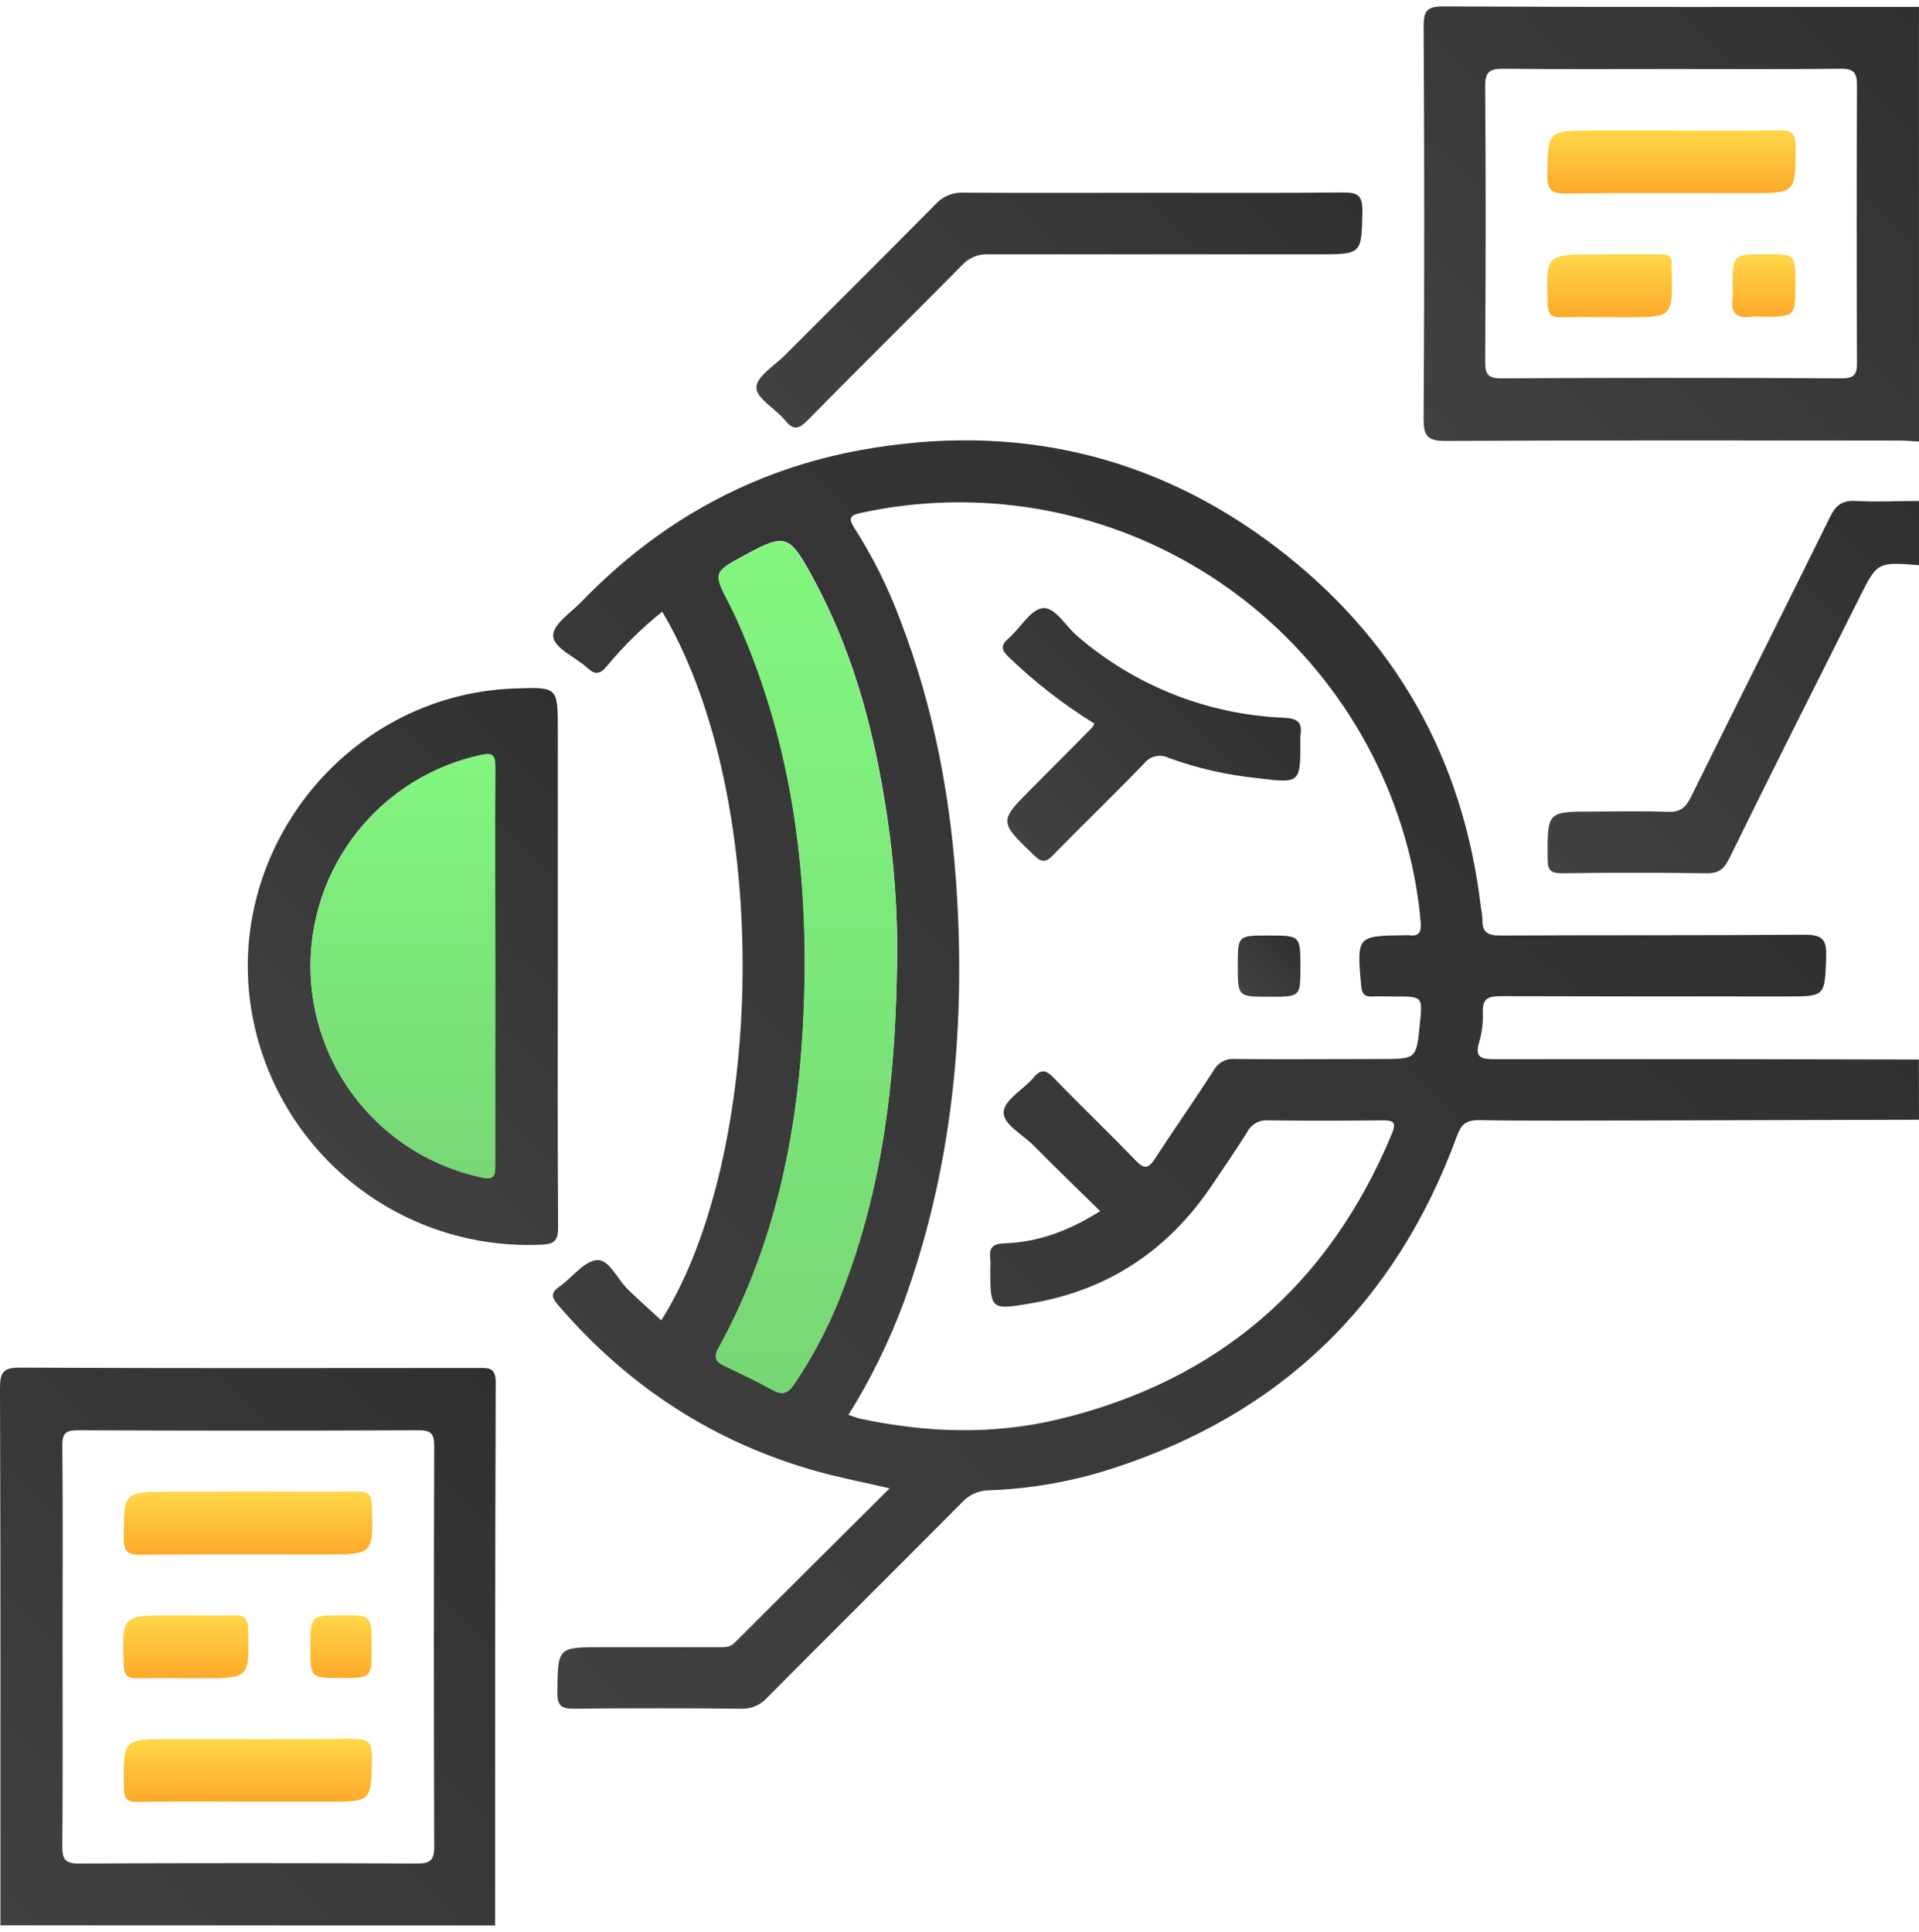
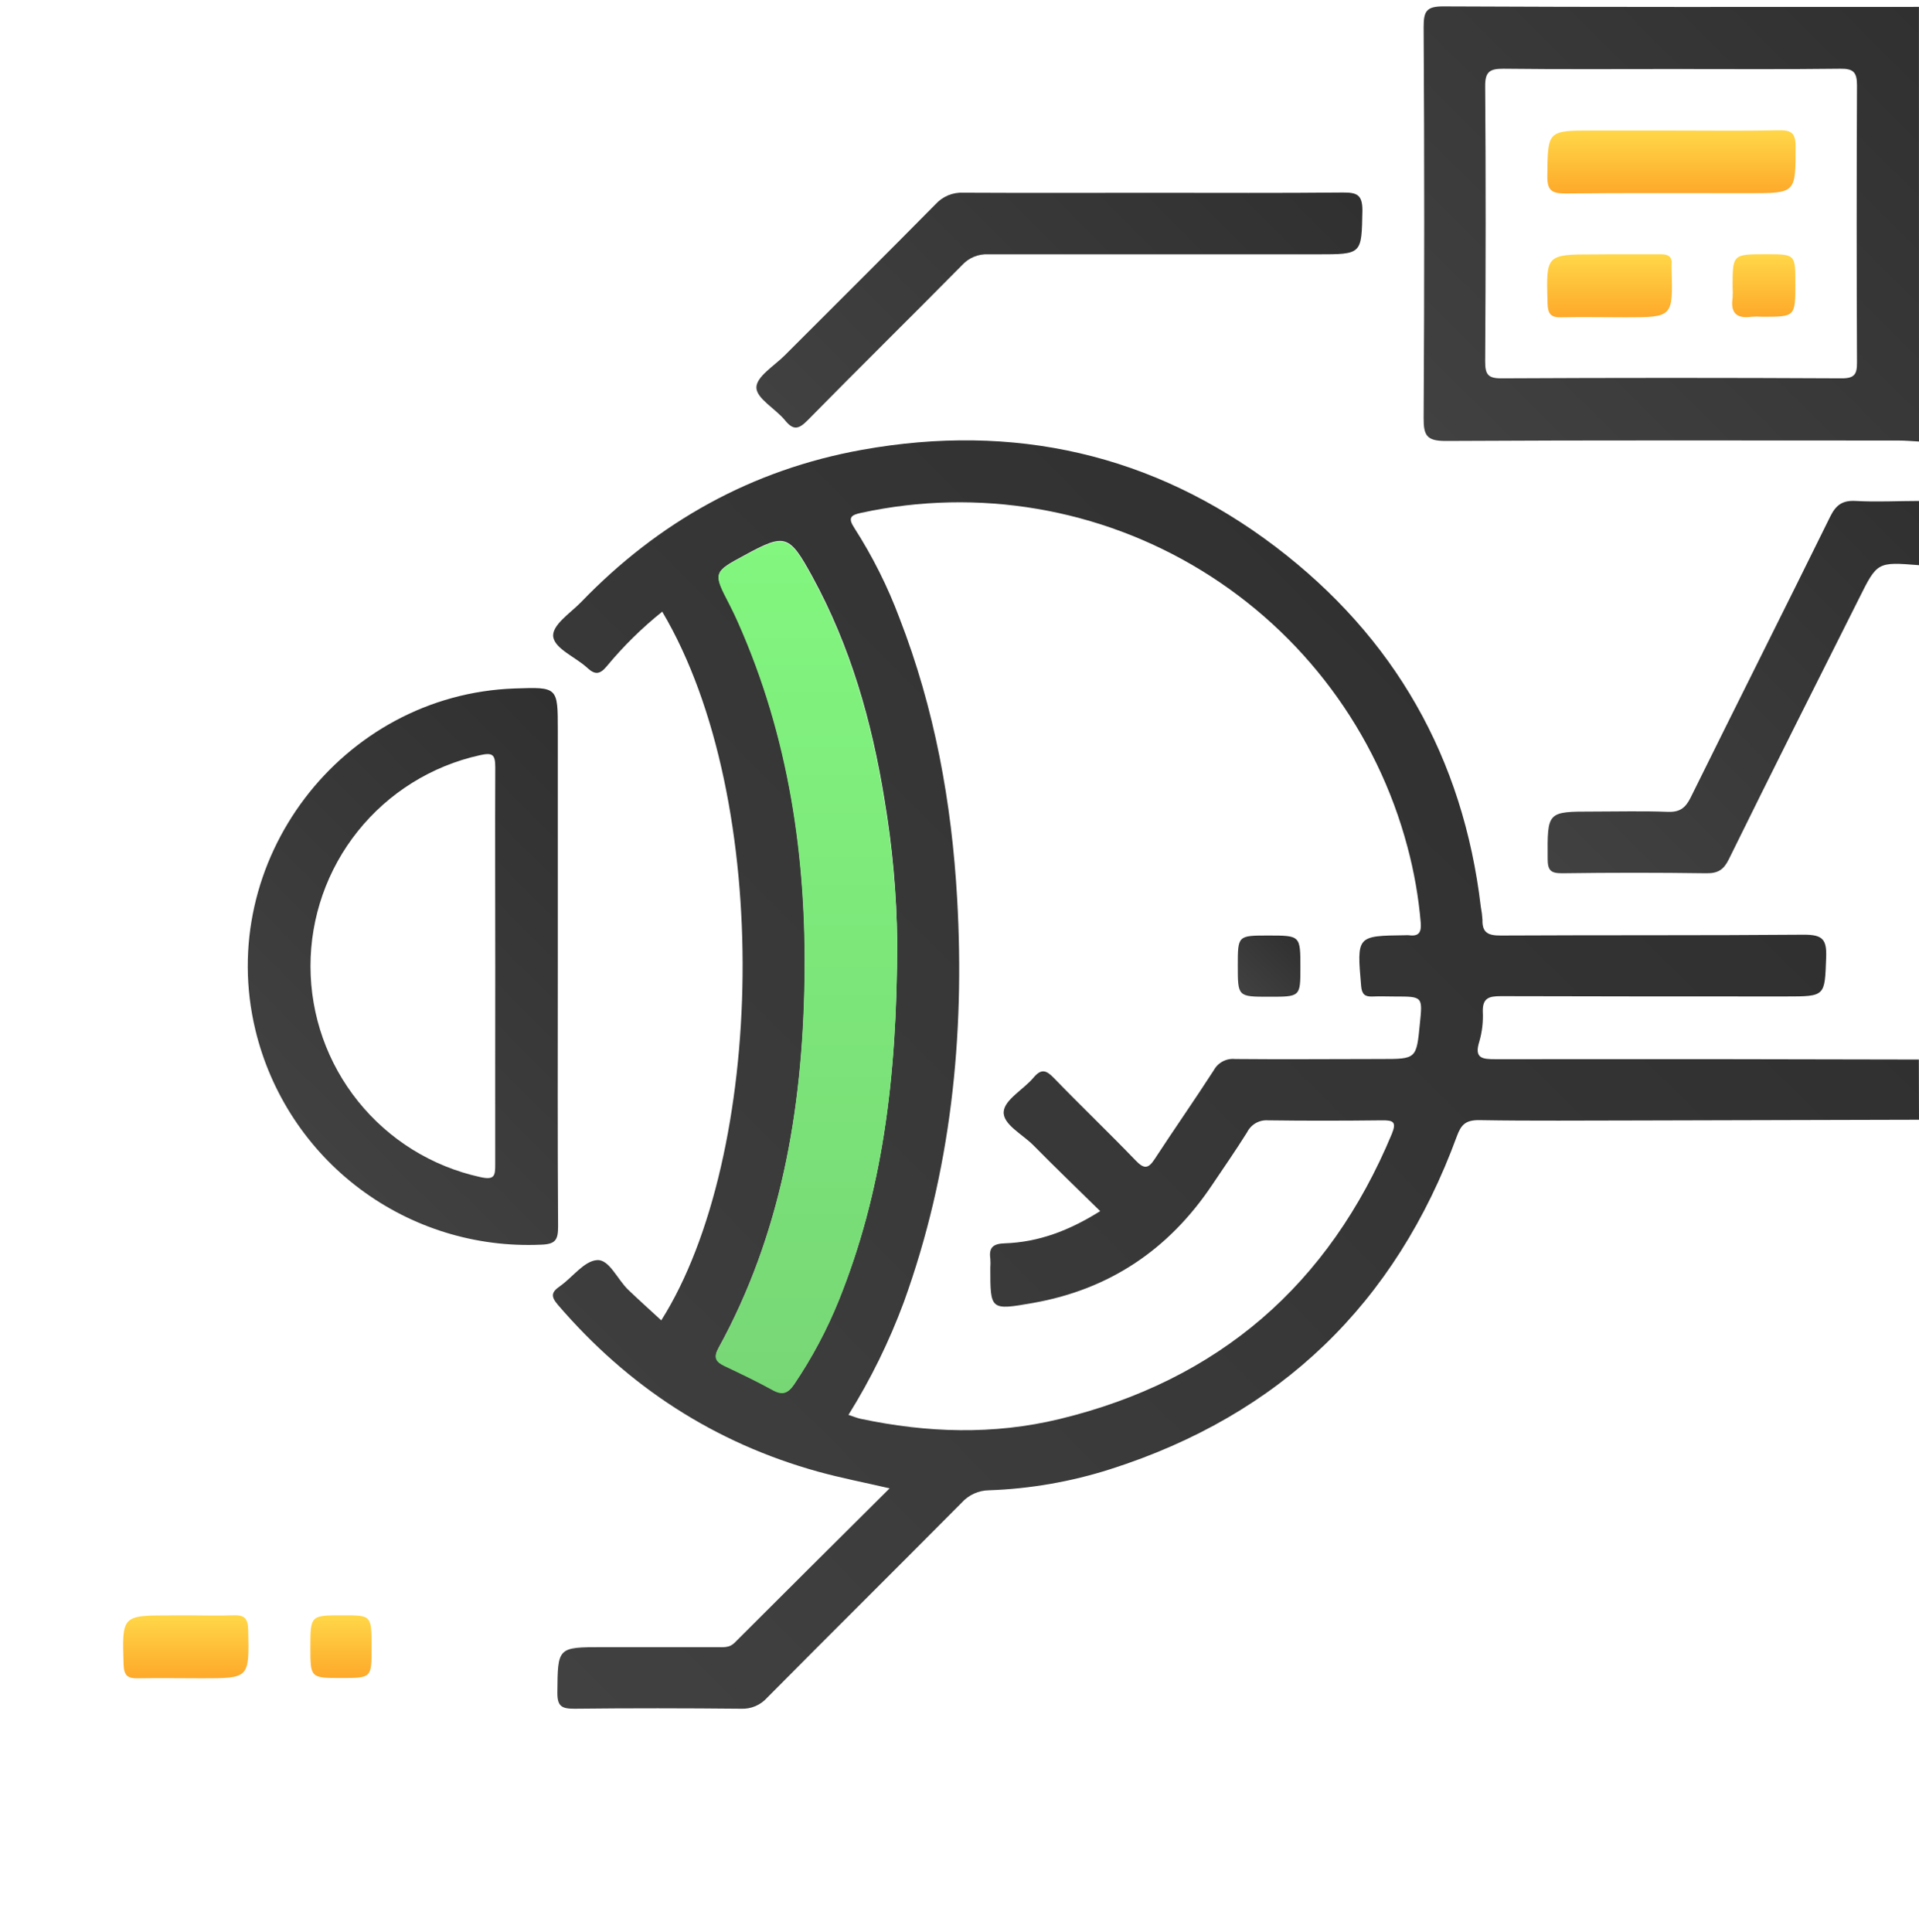
<svg xmlns="http://www.w3.org/2000/svg" width="150" height="151" viewBox="0 0 150 151" fill="none">
  <g clip-path="url(#clip0_1601_1542)">
    <path d="M150 87.528L128.042 87.585C123.892 87.585 119.742 87.63 115.596 87.558C114.565 87.558 114.209 87.911 113.876 88.82C109.085 101.894 100.073 110.603 86.786 114.844C83.718 115.824 80.531 116.378 77.312 116.492C76.905 116.496 76.504 116.585 76.134 116.754C75.764 116.922 75.433 117.166 75.163 117.47C70.107 122.563 65.014 127.615 59.962 132.708C59.709 132.993 59.395 133.218 59.043 133.367C58.692 133.515 58.312 133.584 57.931 133.568C53.588 133.526 49.241 133.519 44.901 133.568C43.924 133.568 43.56 133.394 43.568 132.314C43.598 128.755 43.568 128.755 47.118 128.755H56.047C56.529 128.755 57.006 128.82 57.412 128.418C61.406 124.424 65.412 120.441 69.539 116.34C67.542 115.878 65.749 115.533 63.975 115.044C55.846 112.793 49.097 108.39 43.609 101.997C43.037 101.33 43.098 101.004 43.765 100.542C44.761 99.844 45.66 98.556 46.683 98.499C47.626 98.442 48.263 100.015 49.108 100.822C49.953 101.629 50.821 102.41 51.689 103.209C59.776 90.412 60.523 62.596 51.765 47.813C50.175 49.086 48.72 50.519 47.422 52.088C46.891 52.721 46.512 52.766 45.906 52.205C45.011 51.379 43.442 50.75 43.253 49.829C43.063 48.908 44.576 47.934 45.409 47.078C51.473 40.787 58.783 36.706 67.39 35.16C79.226 33.034 90.129 35.47 99.702 42.739C108.998 49.803 114.372 59.235 115.748 70.88C115.813 71.216 115.856 71.555 115.877 71.896C115.846 72.919 116.335 73.131 117.305 73.128C125.211 73.086 133.12 73.128 141.022 73.063C142.474 73.063 142.792 73.442 142.743 74.829C142.629 77.887 142.708 77.891 139.578 77.891C132.161 77.891 124.745 77.891 117.324 77.868C116.377 77.868 115.877 78.012 115.903 79.089C115.942 79.871 115.851 80.655 115.634 81.408C115.214 82.734 115.854 82.795 116.9 82.795C127.928 82.78 138.958 82.789 149.989 82.821L150 87.528ZM85.998 94.671C84.175 92.883 82.451 91.227 80.776 89.525C79.927 88.665 78.373 87.888 78.456 86.891C78.532 85.952 80.006 85.163 80.783 84.239C81.39 83.515 81.776 83.644 82.379 84.265C84.478 86.441 86.673 88.532 88.765 90.708C89.424 91.397 89.757 91.371 90.261 90.594C91.778 88.267 93.373 85.993 94.877 83.659C95.037 83.365 95.279 83.125 95.575 82.969C95.87 82.812 96.205 82.747 96.537 82.78C100.327 82.818 104.147 82.78 107.956 82.78C110.719 82.78 110.719 82.78 110.988 79.994C111.204 77.895 111.204 77.895 109.036 77.895C108.453 77.895 107.865 77.868 107.281 77.895C106.698 77.921 106.452 77.728 106.395 77.08C106.054 73.15 106.035 73.154 109.828 73.105C109.925 73.097 110.023 73.097 110.12 73.105C110.912 73.215 111.117 72.877 111.052 72.108C110.882 70.116 110.535 68.143 110.018 66.212C107.63 57.203 101.863 49.461 93.914 44.594C85.965 39.728 76.447 38.112 67.337 40.082C66.507 40.257 66.249 40.461 66.784 41.276C68.205 43.49 69.386 45.849 70.308 48.313C73.052 55.377 74.394 62.736 74.818 70.266C75.424 81.029 74.337 91.579 70.649 101.785C69.508 104.862 68.058 107.815 66.321 110.599C66.731 110.732 66.996 110.846 67.276 110.906C72.45 112.001 77.641 112.176 82.815 110.925C95.241 107.912 103.882 100.432 108.797 88.627C109.176 87.699 108.907 87.566 108.039 87.574C105.061 87.608 102.086 87.615 99.111 87.574C98.776 87.551 98.442 87.628 98.151 87.795C97.861 87.963 97.626 88.213 97.477 88.513C96.598 89.919 95.651 91.28 94.726 92.655C91.349 97.684 86.71 100.803 80.726 101.853C77.41 102.433 77.407 102.414 77.41 99.117C77.427 98.873 77.427 98.629 77.41 98.385C77.281 97.495 77.653 97.214 78.547 97.188C81.174 97.097 83.569 96.199 85.998 94.671ZM70.13 73.617C70.088 69.893 69.756 66.178 69.137 62.505C68.152 56.408 66.484 50.534 63.498 45.073C61.69 41.773 61.383 41.663 58.192 43.406C55.74 44.728 55.744 44.728 57.055 47.26C57.279 47.692 57.484 48.135 57.684 48.579C61.69 57.568 63.074 67.072 62.895 76.807C62.714 86.793 61.054 96.49 56.157 105.388C55.778 106.105 55.99 106.431 56.623 106.738C57.897 107.352 59.17 107.965 60.413 108.632C61.171 109.053 61.603 108.894 62.084 108.185C63.47 106.133 64.636 103.941 65.564 101.644C68.944 93.243 70.111 84.455 70.13 73.617Z" fill="url(#paint0_linear_1601_1542)" />
-     <path d="M0.034 150.5C0.034 136.501 0.049 122.502 0 108.504C0 107.223 0.292 106.897 1.592 106.904C13.492 106.961 25.395 106.938 37.299 106.931C38.114 106.931 38.751 106.821 38.747 108.068C38.694 122.214 38.705 136.361 38.698 150.511L0.034 150.5ZM4.889 128.679C4.889 133.901 4.915 139.12 4.87 144.342C4.87 145.335 5.097 145.672 6.151 145.668C14.994 145.625 23.824 145.625 32.642 145.668C33.68 145.668 33.945 145.35 33.941 144.346C33.906 133.906 33.906 123.466 33.941 113.025C33.941 112.066 33.688 111.797 32.717 111.8C23.839 111.838 14.96 111.838 6.079 111.8C5.116 111.8 4.862 112.066 4.87 113.017C4.927 118.239 4.889 123.457 4.889 128.679Z" fill="url(#paint1_linear_1601_1542)" />
    <path d="M150 34.515C149.466 34.485 148.931 34.436 148.397 34.436C136.596 34.436 124.794 34.402 112.996 34.47C111.526 34.47 111.272 34.042 111.28 32.685C111.34 22.494 111.34 12.302 111.28 2.111C111.28 0.879 111.496 0.492 112.834 0.5C125.222 0.564 137.607 0.538 149.996 0.538L150 34.515ZM130.827 5.396C126.39 5.396 121.948 5.426 117.51 5.373C116.468 5.373 116.081 5.586 116.089 6.73C116.146 13.9 116.134 21.07 116.089 28.244C116.089 29.214 116.263 29.578 117.336 29.574C126.211 29.528 135.088 29.528 143.967 29.574C144.975 29.574 145.157 29.236 145.153 28.327C145.12 21.107 145.12 13.887 145.153 6.669C145.153 5.631 144.857 5.358 143.842 5.373C139.51 5.426 135.171 5.396 130.827 5.396Z" fill="url(#paint2_linear_1601_1542)" />
    <path d="M150 44.179C146.737 43.921 146.737 43.921 145.304 46.794C141.894 53.581 138.483 60.361 135.136 67.167C134.731 67.989 134.284 68.273 133.374 68.262C129.622 68.209 125.868 68.209 122.111 68.262C121.232 68.262 120.974 68.061 120.974 67.125C120.955 63.438 120.917 63.438 124.517 63.438C126.469 63.438 128.421 63.385 130.369 63.46C131.29 63.495 131.741 63.165 132.143 62.358C135.762 55.029 139.442 47.73 143.061 40.378C143.504 39.48 144.012 39.101 145.043 39.158C146.695 39.252 148.355 39.158 150.015 39.158L150 44.179Z" fill="url(#paint3_linear_1601_1542)" />
    <path d="M43.602 75.671C43.602 82.405 43.579 89.139 43.624 95.873C43.624 96.919 43.423 97.26 42.283 97.294C37.193 97.524 32.182 95.976 28.11 92.915C24.037 89.854 21.157 85.47 19.965 80.517C16.785 67.337 26.684 54.286 40.24 53.816C43.602 53.698 43.602 53.698 43.602 57.079V75.671ZM38.713 75.496C38.713 70.327 38.69 65.154 38.713 59.982C38.713 58.966 38.501 58.807 37.489 59.038C33.736 59.872 30.38 61.963 27.976 64.963C25.573 67.964 24.265 71.695 24.27 75.539C24.275 79.384 25.592 83.112 28.003 86.106C30.414 89.101 33.775 91.183 37.53 92.007C38.667 92.265 38.713 91.905 38.709 91.007C38.701 85.842 38.713 80.669 38.713 75.496Z" fill="url(#paint4_linear_1601_1542)" />
    <path d="M90.197 15.071C95.124 15.071 100.051 15.098 104.977 15.048C106.038 15.048 106.493 15.2 106.493 16.439C106.425 19.88 106.493 19.88 102.988 19.88C94.408 19.88 85.828 19.88 77.244 19.88C76.864 19.861 76.484 19.927 76.133 20.072C75.781 20.216 75.465 20.437 75.209 20.718C71.203 24.78 67.132 28.778 63.138 32.844C62.422 33.576 62.001 33.651 61.353 32.844C60.614 31.946 59.136 31.154 59.125 30.298C59.113 29.441 60.531 28.592 61.349 27.77C65.275 23.836 69.224 19.922 73.128 15.965C73.4 15.664 73.735 15.426 74.11 15.27C74.485 15.114 74.89 15.043 75.296 15.063C80.241 15.09 85.217 15.071 90.197 15.071Z" fill="url(#paint5_linear_1601_1542)" />
    <path d="M70.13 73.617C70.13 84.455 68.944 93.243 65.563 101.66C64.632 103.964 63.459 106.165 62.066 108.223C61.584 108.932 61.156 109.091 60.394 108.67C59.163 107.992 57.889 107.378 56.604 106.776C55.971 106.469 55.744 106.143 56.138 105.426C61.035 96.528 62.695 86.831 62.877 76.845C63.055 67.11 61.671 57.605 57.666 48.617C57.465 48.173 57.26 47.73 57.036 47.298C55.721 44.766 55.718 44.766 58.173 43.444C61.376 41.716 61.683 41.81 63.479 45.111C66.462 50.561 68.133 56.434 69.118 62.543C69.741 66.203 70.079 69.905 70.13 73.617Z" fill="url(#paint6_linear_1601_1542)" />
-     <path d="M38.713 75.496C38.713 80.669 38.713 85.842 38.713 91.015C38.713 91.913 38.663 92.273 37.534 92.015C33.779 91.19 30.418 89.108 28.007 86.114C25.596 83.119 24.279 79.391 24.274 75.547C24.269 71.703 25.576 67.972 27.98 64.971C30.384 61.97 33.739 59.88 37.492 59.045C38.504 58.814 38.728 58.974 38.717 59.989C38.69 65.154 38.713 70.327 38.713 75.496Z" fill="url(#paint7_linear_1601_1542)" />
-     <path d="M85.543 56.563C83.144 55.078 80.908 53.342 78.873 51.387C78.293 50.845 78.165 50.477 78.832 49.901C79.752 49.109 80.518 47.677 81.484 47.54C82.451 47.404 83.284 48.935 84.194 49.708C88.692 53.599 94.374 55.852 100.316 56.101C101.411 56.154 101.832 56.446 101.642 57.518C101.629 57.664 101.629 57.812 101.642 57.958C101.642 61.221 101.642 61.243 98.303 60.83C95.924 60.59 93.583 60.055 91.334 59.239C91.017 59.082 90.655 59.039 90.31 59.118C89.965 59.197 89.657 59.392 89.439 59.671C87.101 62.092 84.679 64.427 82.326 66.833C81.765 67.409 81.443 67.451 80.832 66.864C78.07 64.211 78.051 64.211 80.715 61.558C82.266 60.004 83.812 58.448 85.354 56.889C85.428 56.788 85.492 56.678 85.543 56.563Z" fill="url(#paint8_linear_1601_1542)" />
-     <path d="M99.213 77.914C96.753 77.914 96.753 77.914 96.753 75.489C96.753 73.128 96.753 73.128 99.13 73.128C101.646 73.128 101.646 73.128 101.646 75.621C101.646 77.914 101.646 77.914 99.213 77.914Z" fill="url(#paint9_linear_1601_1542)" />
-     <path d="M19.472 116.591C22.303 116.591 25.134 116.613 27.965 116.591C28.78 116.591 29.041 116.826 29.068 117.663C29.189 121.509 29.215 121.509 25.346 121.509C20.563 121.509 15.781 121.483 10.994 121.532C9.994 121.532 9.664 121.297 9.672 120.248C9.672 116.606 9.641 116.606 13.321 116.606L19.472 116.591Z" fill="url(#paint10_linear_1601_1542)" />
-     <path d="M19.457 140.836C16.577 140.836 13.696 140.802 10.816 140.859C9.891 140.878 9.679 140.571 9.679 139.692C9.63 135.936 9.603 135.936 13.355 135.936C18.093 135.936 22.83 135.963 27.563 135.917C28.628 135.917 29.109 136.073 29.079 137.327C29.011 140.836 29.079 140.836 25.604 140.836H19.457Z" fill="url(#paint11_linear_1601_1542)" />
+     <path d="M99.213 77.914C96.753 77.914 96.753 77.914 96.753 75.489C96.753 73.128 96.753 73.128 99.13 73.128C101.646 73.128 101.646 73.128 101.646 75.621C101.646 77.914 101.646 77.914 99.213 77.914" fill="url(#paint9_linear_1601_1542)" />
    <path d="M14.541 126.262C15.762 126.262 16.982 126.307 18.199 126.262C19.059 126.224 19.381 126.455 19.4 127.398C19.48 131.188 19.514 131.188 15.773 131.188C14.117 131.188 12.457 131.158 10.797 131.188C10.039 131.207 9.702 131.033 9.66 130.154C9.539 126.269 9.509 126.269 13.359 126.269L14.541 126.262Z" fill="url(#paint12_linear_1601_1542)" />
    <path d="M29.045 128.801C29.045 131.165 29.045 131.165 26.661 131.165C24.277 131.165 24.262 131.165 24.262 128.797C24.262 126.262 24.262 126.262 26.813 126.262C29.045 126.262 29.045 126.262 29.045 128.801Z" fill="url(#paint13_linear_1601_1542)" />
    <path d="M130.668 10.201C133.45 10.201 136.232 10.239 139.006 10.182C139.972 10.16 140.359 10.353 140.355 11.441C140.355 15.101 140.389 15.101 136.724 15.101C131.942 15.101 127.159 15.075 122.372 15.124C121.326 15.124 120.936 14.919 120.948 13.767C120.985 10.201 120.948 10.201 124.51 10.201H130.668Z" fill="url(#paint14_linear_1601_1542)" />
    <path d="M125.863 19.876C127.182 19.876 128.497 19.876 129.816 19.876C130.441 19.876 130.733 20.085 130.661 20.721C130.661 20.82 130.661 20.918 130.661 21.013C130.771 24.803 130.771 24.803 127.026 24.803C125.37 24.803 123.71 24.769 122.054 24.803C121.22 24.829 120.989 24.537 120.966 23.715C120.853 19.884 120.826 19.884 124.692 19.884L125.863 19.876Z" fill="url(#paint15_linear_1601_1542)" />
    <path d="M138.039 19.872C140.336 19.872 140.336 19.872 140.336 22.146C140.336 24.761 140.336 24.761 137.767 24.761C137.475 24.74 137.183 24.74 136.891 24.761C135.754 24.924 135.254 24.465 135.428 23.302C135.449 23.012 135.449 22.721 135.428 22.43C135.432 19.872 135.432 19.872 138.039 19.872Z" fill="url(#paint16_linear_1601_1542)" />
  </g>
  <defs>
    <linearGradient id="paint0_linear_1601_1542" x1="37.727" y1="127.22" x2="116.979" y2="47.968" gradientUnits="userSpaceOnUse">
      <stop stop-color="#414141" />
      <stop offset="1" stop-color="#303030" />
    </linearGradient>
    <linearGradient id="paint1_linear_1601_1542" x1="-1.054" y1="149.412" x2="39.855" y2="108.501" gradientUnits="userSpaceOnUse">
      <stop stop-color="#414141" />
      <stop offset="1" stop-color="#303030" />
    </linearGradient>
    <linearGradient id="paint2_linear_1601_1542" x1="112.974" y1="35.482" x2="148.956" y2="-0.506" gradientUnits="userSpaceOnUse">
      <stop stop-color="#414141" />
      <stop offset="1" stop-color="#303030" />
    </linearGradient>
    <linearGradient id="paint3_linear_1601_1542" x1="123.009" y1="69.853" x2="151.829" y2="41.032" gradientUnits="userSpaceOnUse">
      <stop stop-color="#414141" />
      <stop offset="1" stop-color="#303030" />
    </linearGradient>
    <linearGradient id="paint4_linear_1601_1542" x1="24.016" y1="89.124" x2="51.093" y2="62.049" gradientUnits="userSpaceOnUse">
      <stop stop-color="#414141" />
      <stop offset="1" stop-color="#303030" />
    </linearGradient>
    <linearGradient id="paint5_linear_1601_1542" x1="67.781" y1="39.4" x2="99.018" y2="8.161" gradientUnits="userSpaceOnUse">
      <stop stop-color="#414141" />
      <stop offset="1" stop-color="#303030" />
    </linearGradient>
    <linearGradient id="paint6_linear_1601_1542" x1="63.037" y1="42.333" x2="63.037" y2="108.901" gradientUnits="userSpaceOnUse">
      <stop stop-color="#82F67F" />
      <stop offset="1" stop-color="#77D775" />
    </linearGradient>
    <linearGradient id="paint7_linear_1601_1542" x1="31.495" y1="58.953" x2="31.495" y2="92.096" gradientUnits="userSpaceOnUse">
      <stop stop-color="#82F67F" />
      <stop offset="1" stop-color="#77D775" />
    </linearGradient>
    <linearGradient id="paint8_linear_1601_1542" x1="79.624" y1="65.681" x2="95.172" y2="50.128" gradientUnits="userSpaceOnUse">
      <stop stop-color="#414141" />
      <stop offset="1" stop-color="#303030" />
    </linearGradient>
    <linearGradient id="paint9_linear_1601_1542" x1="97.087" y1="77.633" x2="101.305" y2="73.415" gradientUnits="userSpaceOnUse">
      <stop stop-color="#414141" />
      <stop offset="1" stop-color="#303030" />
    </linearGradient>
    <linearGradient id="paint10_linear_1601_1542" x1="19.387" y1="116.591" x2="19.387" y2="121.532" gradientUnits="userSpaceOnUse">
      <stop stop-color="#FFD748" />
      <stop offset="1" stop-color="#FEA92A" />
    </linearGradient>
    <linearGradient id="paint11_linear_1601_1542" x1="19.375" y1="135.917" x2="19.375" y2="140.86" gradientUnits="userSpaceOnUse">
      <stop stop-color="#FFD748" />
      <stop offset="1" stop-color="#FEA92A" />
    </linearGradient>
    <linearGradient id="paint12_linear_1601_1542" x1="14.523" y1="126.258" x2="14.523" y2="131.189" gradientUnits="userSpaceOnUse">
      <stop stop-color="#FFD748" />
      <stop offset="1" stop-color="#FEA92A" />
    </linearGradient>
    <linearGradient id="paint13_linear_1601_1542" x1="26.654" y1="126.262" x2="26.654" y2="131.165" gradientUnits="userSpaceOnUse">
      <stop stop-color="#FFD748" />
      <stop offset="1" stop-color="#FEA92A" />
    </linearGradient>
    <linearGradient id="paint14_linear_1601_1542" x1="130.651" y1="10.181" x2="130.651" y2="15.124" gradientUnits="userSpaceOnUse">
      <stop stop-color="#FFD748" />
      <stop offset="1" stop-color="#FEA92A" />
    </linearGradient>
    <linearGradient id="paint15_linear_1601_1542" x1="125.812" y1="19.876" x2="125.812" y2="24.804" gradientUnits="userSpaceOnUse">
      <stop stop-color="#FFD748" />
      <stop offset="1" stop-color="#FEA92A" />
    </linearGradient>
    <linearGradient id="paint16_linear_1601_1542" x1="137.865" y1="19.872" x2="137.865" y2="24.793" gradientUnits="userSpaceOnUse">
      <stop stop-color="#FFD748" />
      <stop offset="1" stop-color="#FEA92A" />
    </linearGradient>
    <clipPath id="clip0_1601_1542">
      <rect width="150" height="150" fill="white" transform="translate(0 0.5)" />
    </clipPath>
  </defs>
</svg>